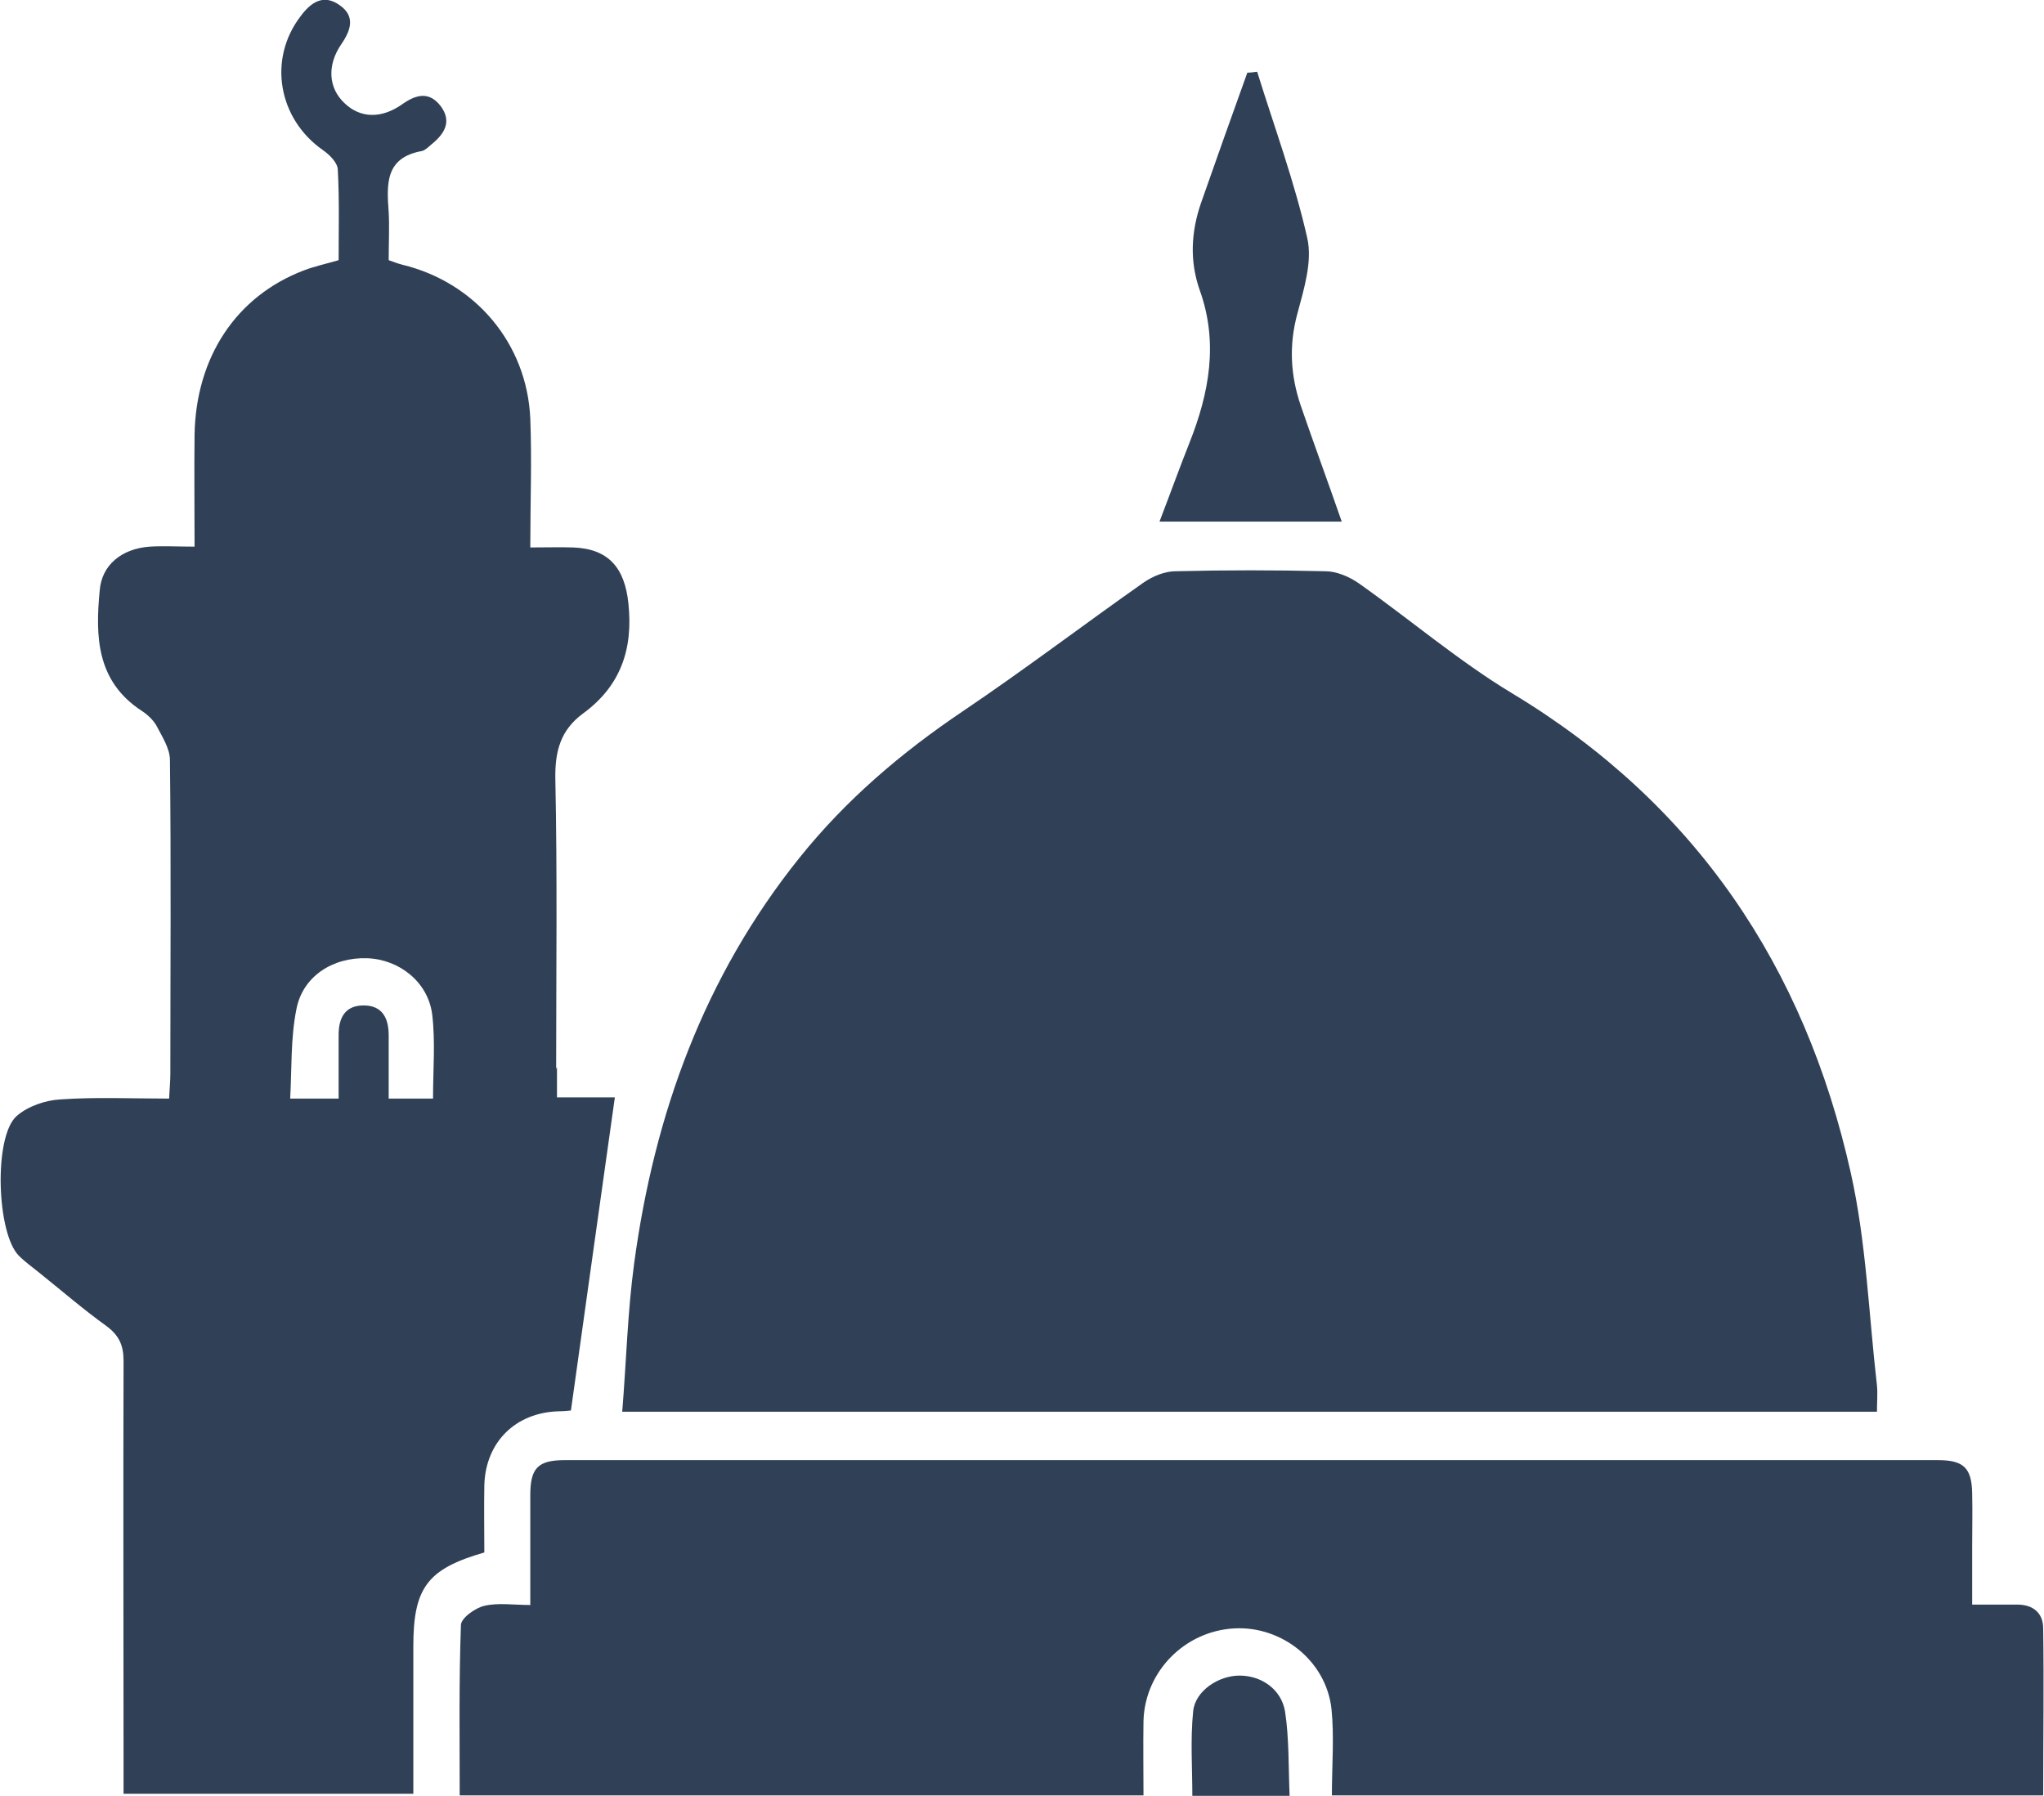
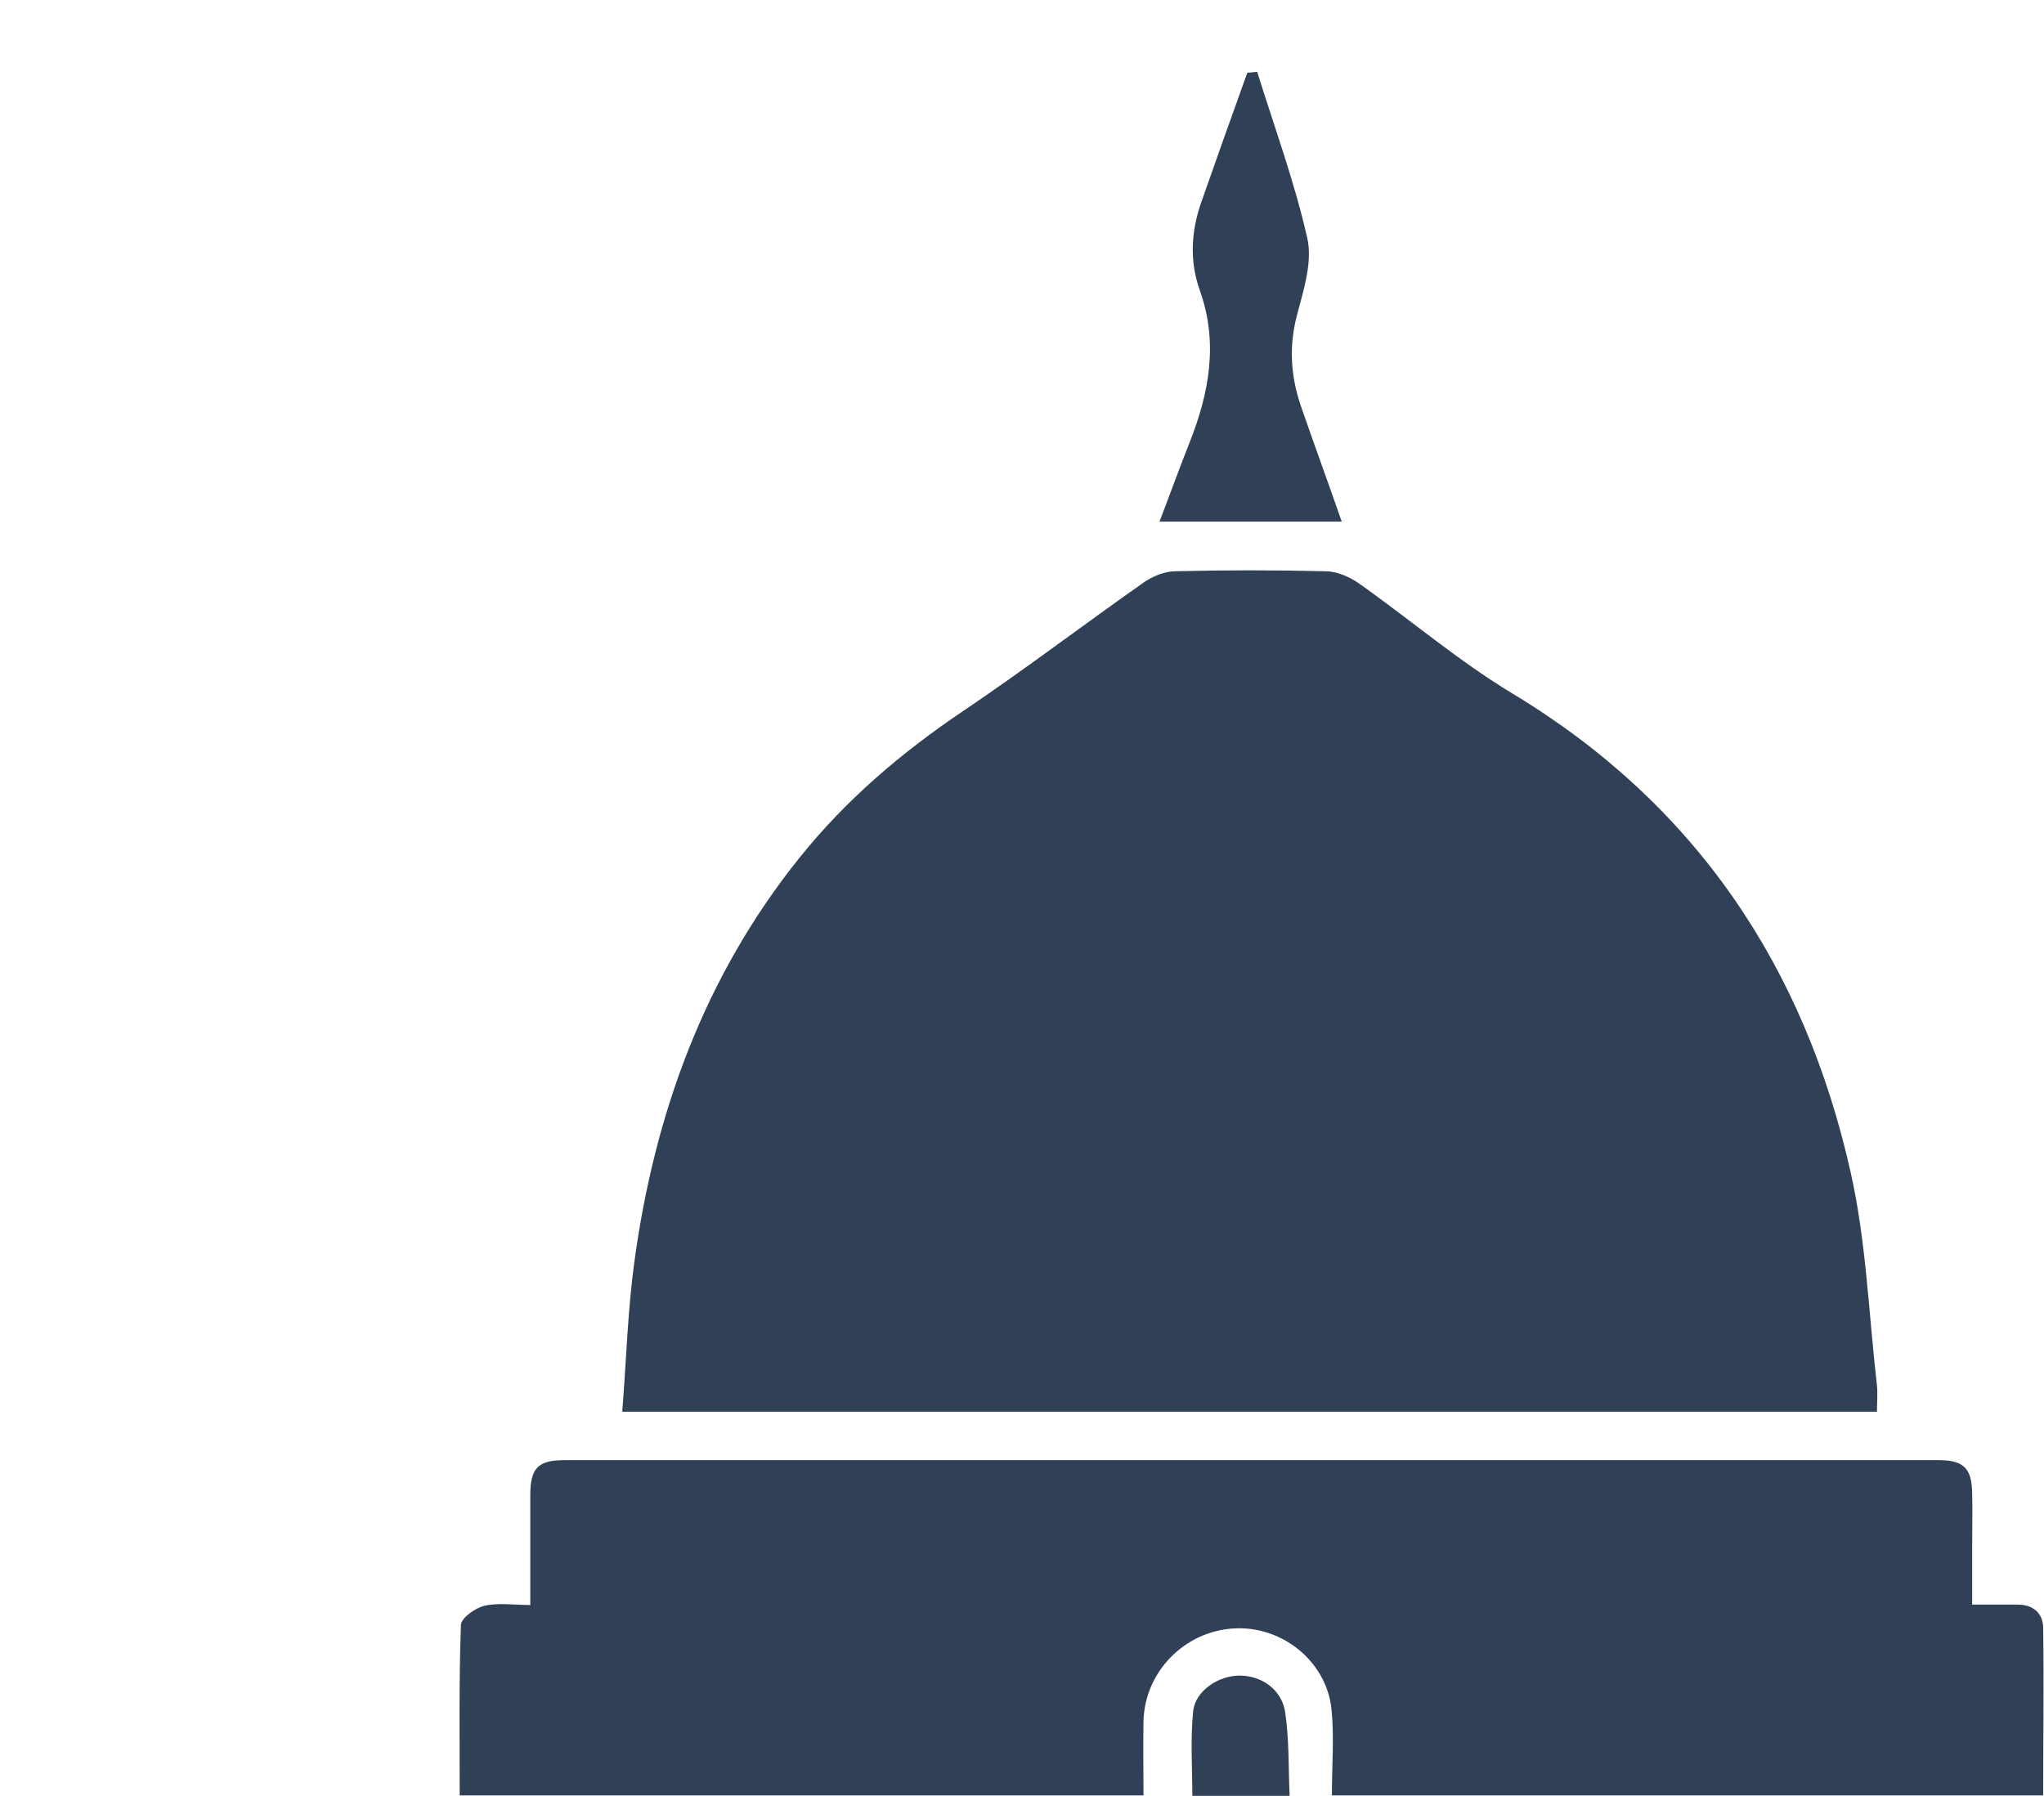
<svg xmlns="http://www.w3.org/2000/svg" id="Layer_2" data-name="Layer 2" viewBox="0 0 49.8 43.76">
  <g id="Layer_1-2" data-name="Layer 1">
    <g>
      <path d="m15.16,34.4c.1-1.23.13-2.43.29-3.61.49-3.64,1.71-7,4.03-9.89,1.13-1.41,2.48-2.56,3.98-3.57,1.5-1.01,2.93-2.1,4.41-3.14.22-.15.51-.27.77-.27,1.22-.03,2.43-.03,3.65,0,.27,0,.58.13.81.29,1.26.89,2.44,1.9,3.75,2.69,4.46,2.69,7.12,6.66,8.24,11.67.38,1.69.44,3.46.64,5.19.02.2,0,.41,0,.64H15.16Z" fill="#304157" />
      <path d="m12.92,39.1c0-.93,0-1.8,0-2.67,0-.66.19-.85.84-.85,11.15,0,22.3,0,33.46,0,.62,0,.82.19.83.81.01.44,0,.88,0,1.31v1.4c.39,0,.75,0,1.1,0,.39,0,.63.21.63.58.02,1.35,0,2.69,0,4.07h-17.33c0-.72.06-1.43-.01-2.11-.13-1.17-1.21-2.02-2.36-1.96-1.21.06-2.19,1.05-2.22,2.26-.01.59,0,1.18,0,1.81H11.2c0-1.39-.02-2.77.03-4.15,0-.17.35-.42.57-.47.34-.08.71-.02,1.13-.02" fill="#304157" />
      <path d="m30.63,1.75c.42,1.35.91,2.68,1.22,4.05.13.57-.08,1.24-.24,1.84-.21.77-.17,1.5.08,2.24.32.93.66,1.85,1,2.83h-4.44c.25-.65.48-1.29.73-1.92.48-1.21.71-2.44.25-3.72-.25-.71-.21-1.42.03-2.12.37-1.06.75-2.12,1.13-3.18.08,0,.15-.01.23-.02" fill="#304157" />
      <path d="m31.41,43.76h-2.36c0-.68-.05-1.37.02-2.06.05-.5.62-.87,1.13-.87.53,0,1.02.33,1.11.88.1.66.08,1.34.11,2.05" fill="#304157" />
-       <path d="m13.55,26.05c0-2.36.03-4.72-.02-7.08-.01-.67.13-1.18.67-1.58.92-.67,1.23-1.57,1.11-2.69-.09-.86-.48-1.33-1.35-1.36-.32-.01-.64,0-1.04,0,0-1.09.04-2.12,0-3.14-.08-1.83-1.34-3.32-3.12-3.75-.12-.03-.24-.08-.33-.11,0-.42.02-.8,0-1.17-.05-.68-.09-1.33.81-1.49.08-.02.16-.1.23-.16.31-.25.51-.55.23-.93-.28-.37-.6-.29-.94-.05-.51.36-1.02.34-1.4-.02-.4-.37-.44-.93-.08-1.45.24-.35.33-.68-.04-.94-.4-.29-.71-.07-.96.27-.8,1.05-.54,2.5.55,3.26.16.11.36.31.36.48.04.73.02,1.47.02,2.2-.31.09-.59.15-.85.25-1.65.63-2.63,2.12-2.66,4.01-.01.89,0,1.78,0,2.72-.41,0-.75-.02-1.09,0-.69.05-1.17.45-1.22,1.06-.11,1.13-.08,2.22,1.02,2.94.14.09.28.22.36.36.14.27.33.56.33.84.03,2.55.01,5.1.01,7.65,0,.18-.02.37-.03.6-.91,0-1.79-.04-2.65.02-.37.02-.8.17-1.07.41-.56.51-.48,2.86.06,3.4.15.15.32.27.48.4.55.44,1.08.9,1.65,1.31.31.23.42.47.42.85-.01,3.31,0,6.62,0,9.93v.62h7.06v-3.59c0-1.43.34-1.89,1.73-2.29,0-.54-.01-1.09,0-1.64.03-1.05.76-1.77,1.81-1.8.15,0,.29-.02.3-.02.36-2.57.71-5.08,1.07-7.63h-1.41v-.74Zm-3.01.72h-1.07c0-.53,0-1.04,0-1.54,0-.4-.14-.73-.61-.73-.46,0-.61.31-.61.72,0,.51,0,1.02,0,1.55h-1.18c.04-.73.01-1.47.15-2.17.15-.81.89-1.28,1.73-1.25.78.03,1.48.58,1.58,1.37.08.67.02,1.35.02,2.05" fill="#304157" />
    </g>
  </g>
</svg>